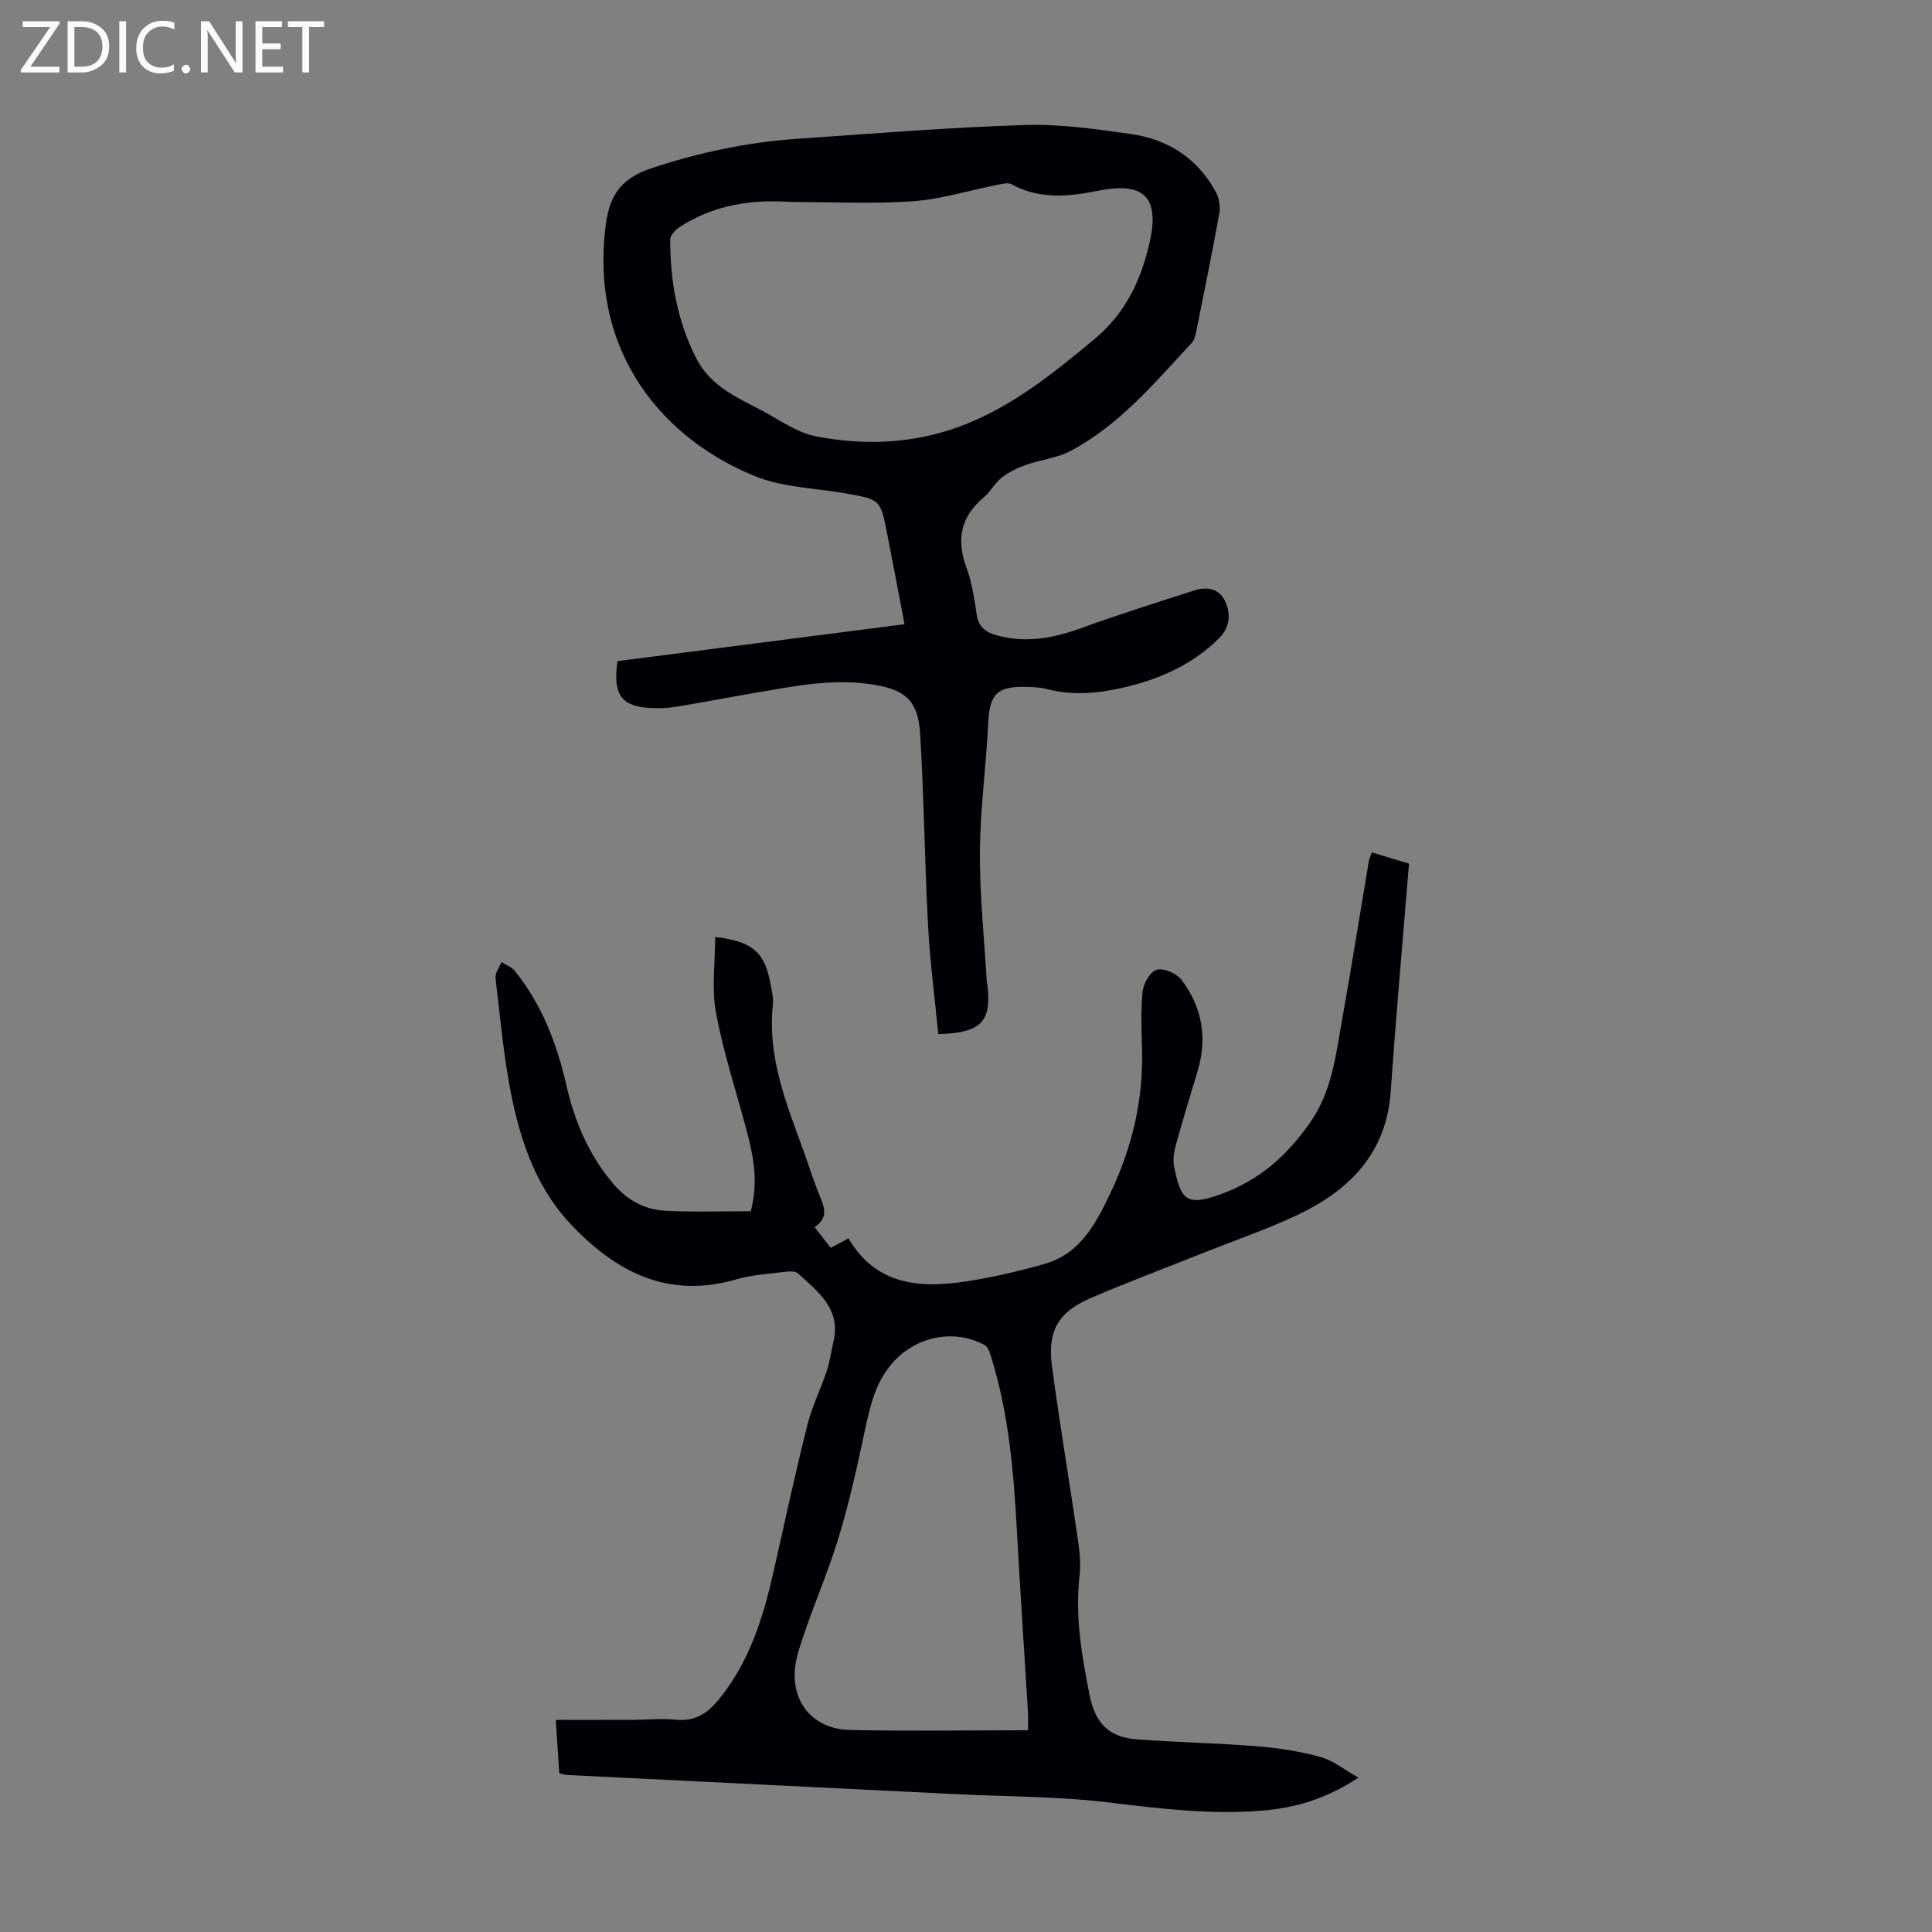
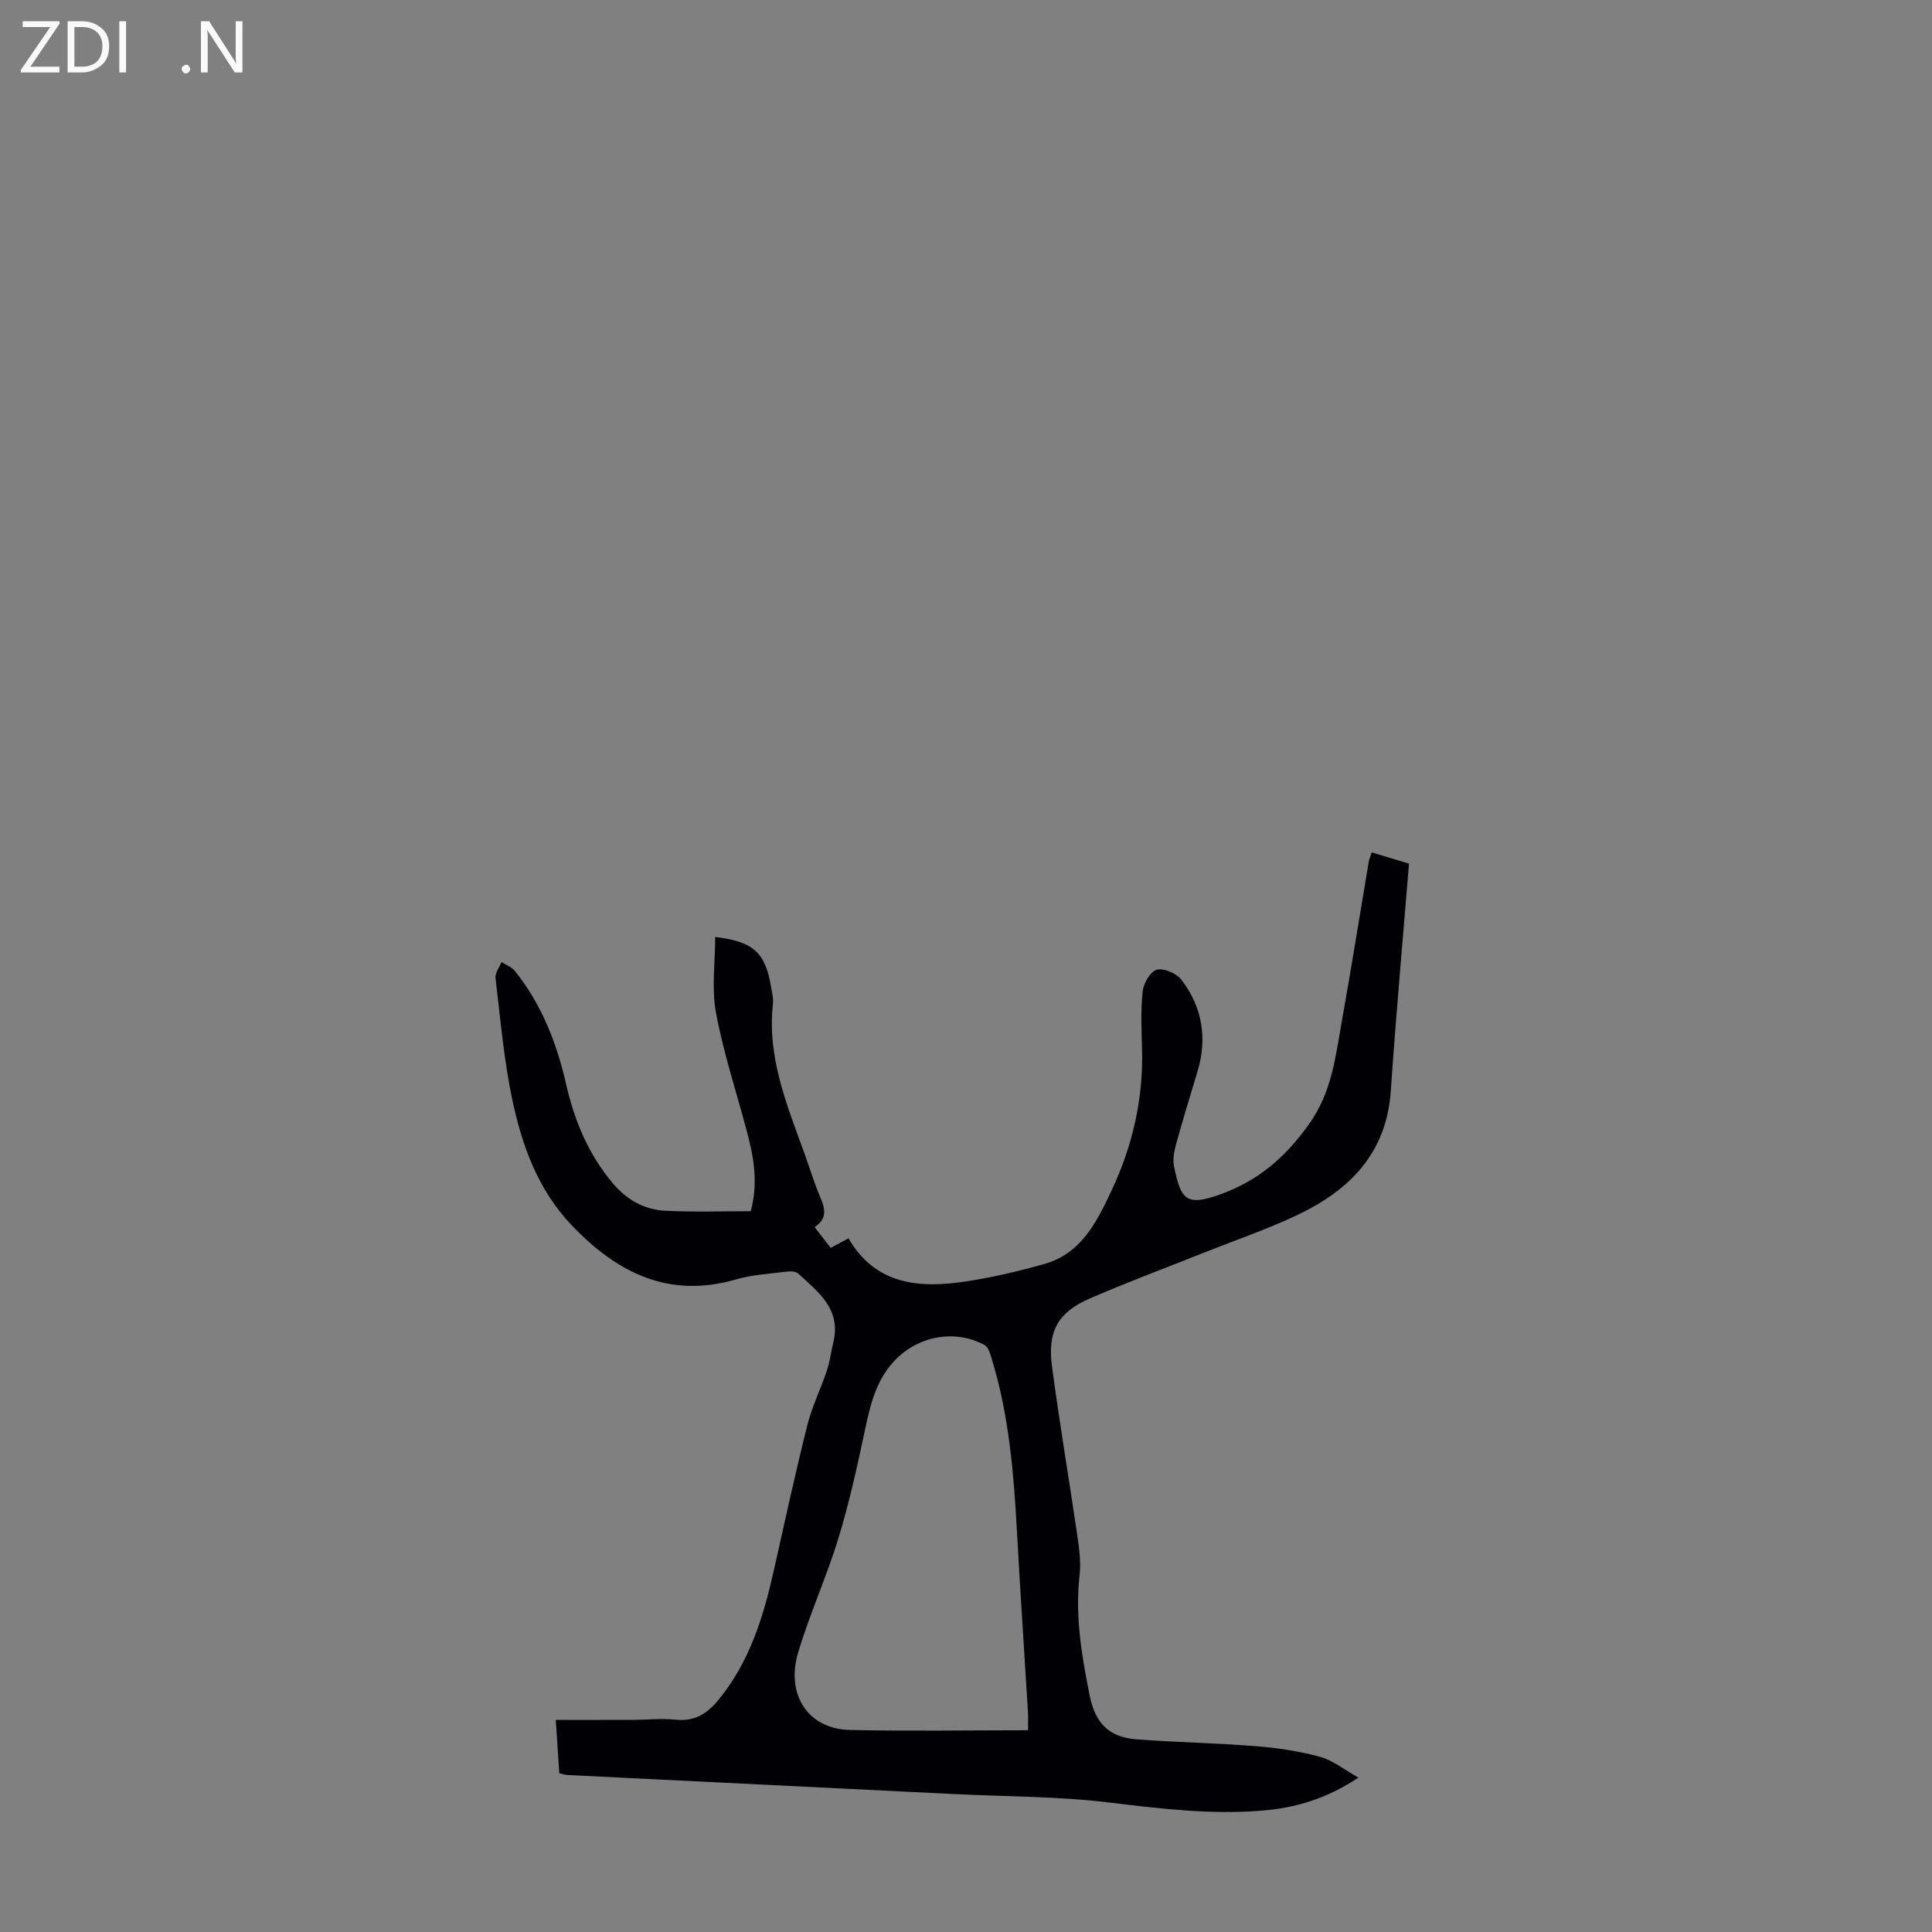
<svg xmlns="http://www.w3.org/2000/svg" enable-background="new 0 0 400 400" viewBox="0 0 400 400">
  <rect x="0" y="0" width="400" height="400" fill="#808080" stroke="none" />
  <g fill="#fafafb">
    <path d="m12.4 4.8-6.1 9h6v1.2h-8v-.5l6.1-8.9h-5.7v-1.2h7.6v.4z" />
    <path d="m14 15v-10.6h3c1.6 0 2.9.5 4 1.4s1.6 2.2 1.6 3.8-.5 3-1.6 3.9-2.4 1.5-4 1.5zm1.4-9.4v8.2h1.6c1.3 0 2.4-.4 3.1-1.1s1.1-1.8 1.1-3.1-.4-2.3-1.2-3-1.8-1-3.1-1z" />
    <path d="m26.1 4.4v10.6h-1.4v-10.6z" />
-     <path d="m36.1 14.6c-.8.4-1.8.6-2.9.6-1.5 0-2.7-.5-3.6-1.4s-1.4-2.2-1.4-3.8c0-1.7.5-3.1 1.5-4.1s2.3-1.6 3.9-1.6c1 0 1.8.1 2.5.4v1.4c-.8-.4-1.6-.6-2.5-.6-1.2 0-2.1.4-2.9 1.2s-1.1 1.8-1.1 3.2c0 1.3.3 2.3 1 3s1.6 1.1 2.7 1.1c1 0 2-.2 2.7-.7v1.3z" />
    <path d="m37.6 14.3c0-.2.1-.5.3-.6s.4-.3.6-.3c.3 0 .5.1.6.3s.3.4.3.6-.1.4-.3.6-.4.3-.6.3c-.3 0-.5-.1-.6-.3s-.3-.4-.3-.6z" />
    <path d="m50.2 15h-1.6l-5.3-8.2c-.2-.2-.3-.5-.4-.7 0 .2.1.7.1 1.5v7.4h-1.4v-10.6h1.7l5.2 8.1c.2.4.4.6.4.7 0-.3-.1-.8-.1-1.5v-7.3h1.4z" />
-     <path d="m58.6 15h-5.7v-10.6h5.5v1.2h-4.1v3.4h3.8v1.2h-3.8v3.6h4.3z" />
-     <path d="m67.1 5.6h-3.1v9.4h-1.4v-9.4h-3v-1.2h7.5z" />
  </g>
-   <path d="m155.44 250.77c1.63-6.13.54-11.48-.88-16.8-2.16-8.09-4.79-16.08-6.32-24.28-.94-5.04-.17-10.4-.17-15.7 7.84.93 10.31 3.2 11.5 9.96.23 1.32.6 2.69.45 3.99-1.21 11 2.91 20.85 6.52 30.82 1.1 3.05 2.03 6.16 3.3 9.14 1 2.34 1.5 4.4-1.19 6.16 1.17 1.5 2.18 2.81 3.34 4.3 1.2-.64 2.33-1.25 3.68-1.98 5.62 9.68 14.68 10.39 24.31 8.93 5.5-.84 10.97-2.12 16.32-3.64 7.57-2.16 10.8-8.74 13.79-15.08 4.34-9.2 6.63-18.96 6.36-29.24-.11-4.03-.3-8.09.12-12.08.18-1.66 1.58-4.12 2.91-4.49 1.43-.4 4.07.72 5.08 2.02 4.36 5.66 5.45 12.11 3.37 19.03-1.51 5.03-3.06 10.05-4.45 15.11-.4 1.47-.7 3.16-.4 4.61 1.39 6.64 2.35 8.35 9.55 5.74 7.94-2.88 13.43-7.63 18.34-14.48 4.79-6.68 5.52-13.97 6.84-21.36 1.97-11 3.72-22.05 5.58-33.07.09-.53.33-1.03.62-1.9 2.64.8 5.15 1.55 7.71 2.33-1.29 15.87-2.7 31.45-3.77 47.05-.88 12.95-8.59 20.62-19.47 25.75-6.14 2.9-12.61 5.11-18.93 7.63-7.98 3.18-16.04 6.19-23.93 9.6-6.51 2.82-8.77 6.74-7.84 13.86 1.55 11.73 3.54 23.41 5.25 35.12.4 2.74.8 5.58.49 8.29-.97 8.46.42 16.57 2.07 24.86 1.22 6.12 4.26 8.73 9.81 9.15 8.24.61 16.51.76 24.75 1.42 4.42.35 8.88 1.03 13.15 2.19 2.66.73 4.99 2.65 7.94 4.3-6.63 4.44-13.2 6.31-20.17 6.86-10.54.83-20.94-.43-31.41-1.7-10.63-1.29-21.43-1.22-32.15-1.75-26.7-1.31-53.41-2.62-80.11-3.95-.43-.02-.86-.18-1.61-.35-.22-3.42-.45-6.84-.72-11.05 5.58 0 10.81.01 16.03-.01 2.91-.01 5.85-.35 8.72-.04 3.89.41 6.48-1.13 8.88-4.04 6.48-7.85 9.34-17.18 11.51-26.85 2.25-10.03 4.43-20.08 6.93-30.05.97-3.88 2.79-7.53 4.06-11.34.63-1.89.86-3.91 1.33-5.86 1.67-6.85-3.12-10.43-7.31-14.25-.53-.48-1.71-.46-2.55-.35-3.43.44-6.96.62-10.25 1.58-14.1 4.1-24.87-1.5-34.22-11.38-6.77-7.16-10.06-16.15-12.06-25.47-1.8-8.38-2.52-16.99-3.55-25.52-.13-1.04.8-2.21 1.24-3.32.92.59 2.08.99 2.73 1.8 5.6 6.93 8.72 15.01 10.68 23.61 1.71 7.5 4.6 14.42 9.65 20.4 2.95 3.49 6.58 5.48 10.97 5.68 5.83.29 11.64.09 17.58.09zm57.4 107.46c0-1.99.05-2.87-.01-3.74-.75-12.39-1.59-24.78-2.27-37.17-.66-12.18-1.64-24.3-5.25-36.04-.31-1.01-.68-2.38-1.45-2.8-6.28-3.41-14.15-1.85-19.02 3.63-3.57 4.01-4.7 8.98-5.78 14.06-1.6 7.51-3.25 15.03-5.49 22.36-2.44 7.96-5.94 15.61-8.32 23.59-2.63 8.82 2.13 15.86 10.69 16.05 12.18.27 24.35.06 36.9.06z" fill="#010105" />
-   <path d="m194.26 214.1c-.73-7.54-1.71-14.94-2.11-22.37-.71-13.28-.84-26.6-1.65-39.87-.42-6.95-3.26-8.97-9.17-10.03-8.57-1.54-16.93.25-25.3 1.67-5.4.92-10.78 1.96-16.19 2.85-1.64.27-3.35.31-5.02.24-6.11-.27-8.01-2.7-6.97-9.71 19.56-2.51 39.33-5.05 59.43-7.64-1.12-5.82-2.34-12.27-3.6-18.72-1.38-7.09-1.4-7.09-8.5-8.35-6.26-1.12-12.93-1.21-18.72-3.53-18.77-7.52-34.58-25.37-31.02-52.24.87-6.58 3.68-9.67 9.61-11.63 9.74-3.21 19.65-5.31 29.84-6.02 15.73-1.09 31.47-2.36 47.22-2.87 7.32-.24 14.73.84 22.03 1.87 7.7 1.09 13.83 5.04 17.6 12.04.67 1.24.95 2.98.71 4.37-1.47 8.14-3.13 16.25-4.76 24.36-.17.85-.38 1.85-.93 2.44-7.69 8.27-14.98 17.05-25.18 22.44-2.77 1.46-6.13 1.77-9.14 2.84-1.78.63-3.57 1.51-5.06 2.66-1.39 1.07-2.23 2.84-3.59 3.97-4.77 3.97-5.88 8.64-3.75 14.48 1.14 3.12 1.69 6.5 2.16 9.81.38 2.65 1.83 3.75 4.21 4.4 6.13 1.67 11.89.51 17.71-1.61 7.64-2.78 15.41-5.21 23.15-7.71 2.59-.84 5.13-.4 6.35 2.19 1.24 2.64 1.08 5.42-1.23 7.72-5.59 5.56-12.49 8.54-20.03 10.26-5.18 1.18-10.37 1.61-15.62.25-1.39-.36-2.88-.41-4.34-.45-5.97-.16-7.51 1.56-7.79 7.38-.43 8.93-1.67 17.84-1.73 26.77-.06 8.91.89 17.82 1.41 26.73.01.22.08.44.11.66.99 7.67-1.16 10.13-10.14 10.35zm-30.42-172.28c-8.16-.61-16.05.62-23.07 5.14-.9.58-2.02 1.75-2.01 2.65.01 8.58 1.43 16.83 5.42 24.62 3.04 5.92 8.68 8.13 13.93 10.97 3.52 1.91 7.03 4.4 10.83 5.14 10 1.94 20.08 1.54 29.76-2.04 10.67-3.94 19.34-10.97 27.97-18.16 6.38-5.33 9.58-12.16 11.34-19.92 2.13-9.39-1.15-12.61-10.57-10.74-6.09 1.21-12.17 1.88-18-1.33-.78-.43-2.09-.04-3.12.16-5.79 1.14-11.53 2.95-17.37 3.36-8.34.58-16.74.15-25.11.15z" fill="#010105" />
+   <path d="m155.44 250.77c1.63-6.13.54-11.48-.88-16.8-2.16-8.09-4.79-16.08-6.32-24.28-.94-5.04-.17-10.4-.17-15.7 7.84.93 10.31 3.2 11.5 9.96.23 1.32.6 2.69.45 3.99-1.21 11 2.91 20.85 6.52 30.82 1.1 3.05 2.03 6.16 3.3 9.14 1 2.34 1.5 4.4-1.19 6.16 1.17 1.5 2.18 2.81 3.34 4.3 1.2-.64 2.33-1.25 3.68-1.98 5.62 9.68 14.68 10.39 24.31 8.93 5.5-.84 10.97-2.12 16.32-3.64 7.57-2.16 10.8-8.74 13.79-15.08 4.34-9.2 6.63-18.96 6.36-29.24-.11-4.03-.3-8.09.12-12.08.18-1.66 1.58-4.12 2.91-4.49 1.43-.4 4.07.72 5.08 2.02 4.36 5.66 5.45 12.11 3.37 19.03-1.51 5.03-3.06 10.05-4.45 15.11-.4 1.47-.7 3.16-.4 4.61 1.39 6.64 2.35 8.35 9.55 5.74 7.94-2.88 13.43-7.63 18.34-14.48 4.79-6.68 5.52-13.97 6.84-21.36 1.97-11 3.72-22.05 5.58-33.07.09-.53.33-1.03.62-1.9 2.64.8 5.15 1.55 7.71 2.33-1.29 15.87-2.7 31.45-3.77 47.05-.88 12.95-8.59 20.62-19.47 25.75-6.14 2.9-12.61 5.11-18.93 7.63-7.98 3.18-16.04 6.19-23.93 9.6-6.51 2.82-8.77 6.74-7.84 13.86 1.55 11.73 3.54 23.41 5.25 35.12.4 2.74.8 5.58.49 8.29-.97 8.46.42 16.57 2.07 24.86 1.22 6.12 4.26 8.73 9.81 9.15 8.24.61 16.51.76 24.75 1.42 4.42.35 8.88 1.03 13.15 2.19 2.66.73 4.99 2.65 7.94 4.3-6.63 4.44-13.2 6.31-20.17 6.86-10.54.83-20.94-.43-31.41-1.7-10.63-1.29-21.43-1.22-32.15-1.75-26.7-1.31-53.41-2.62-80.11-3.95-.43-.02-.86-.18-1.61-.35-.22-3.42-.45-6.84-.72-11.05 5.58 0 10.81.01 16.03-.01 2.91-.01 5.85-.35 8.72-.04 3.89.41 6.48-1.13 8.88-4.04 6.48-7.85 9.34-17.18 11.51-26.85 2.25-10.03 4.43-20.08 6.93-30.05.97-3.88 2.79-7.53 4.06-11.34.63-1.89.86-3.91 1.33-5.86 1.67-6.85-3.12-10.43-7.31-14.25-.53-.48-1.71-.46-2.55-.35-3.43.44-6.96.62-10.25 1.58-14.1 4.1-24.87-1.5-34.22-11.38-6.77-7.16-10.06-16.15-12.06-25.47-1.8-8.38-2.52-16.99-3.55-25.52-.13-1.04.8-2.21 1.24-3.32.92.59 2.08.99 2.73 1.8 5.6 6.93 8.72 15.01 10.68 23.61 1.71 7.5 4.6 14.42 9.65 20.4 2.95 3.49 6.58 5.48 10.97 5.68 5.83.29 11.64.09 17.58.09m57.4 107.46c0-1.99.05-2.87-.01-3.74-.75-12.39-1.59-24.78-2.27-37.17-.66-12.18-1.64-24.3-5.25-36.04-.31-1.01-.68-2.38-1.45-2.8-6.28-3.41-14.15-1.85-19.02 3.63-3.57 4.01-4.7 8.98-5.78 14.06-1.6 7.51-3.25 15.03-5.49 22.36-2.44 7.96-5.94 15.61-8.32 23.59-2.63 8.82 2.13 15.86 10.69 16.05 12.18.27 24.35.06 36.9.06z" fill="#010105" />
</svg>